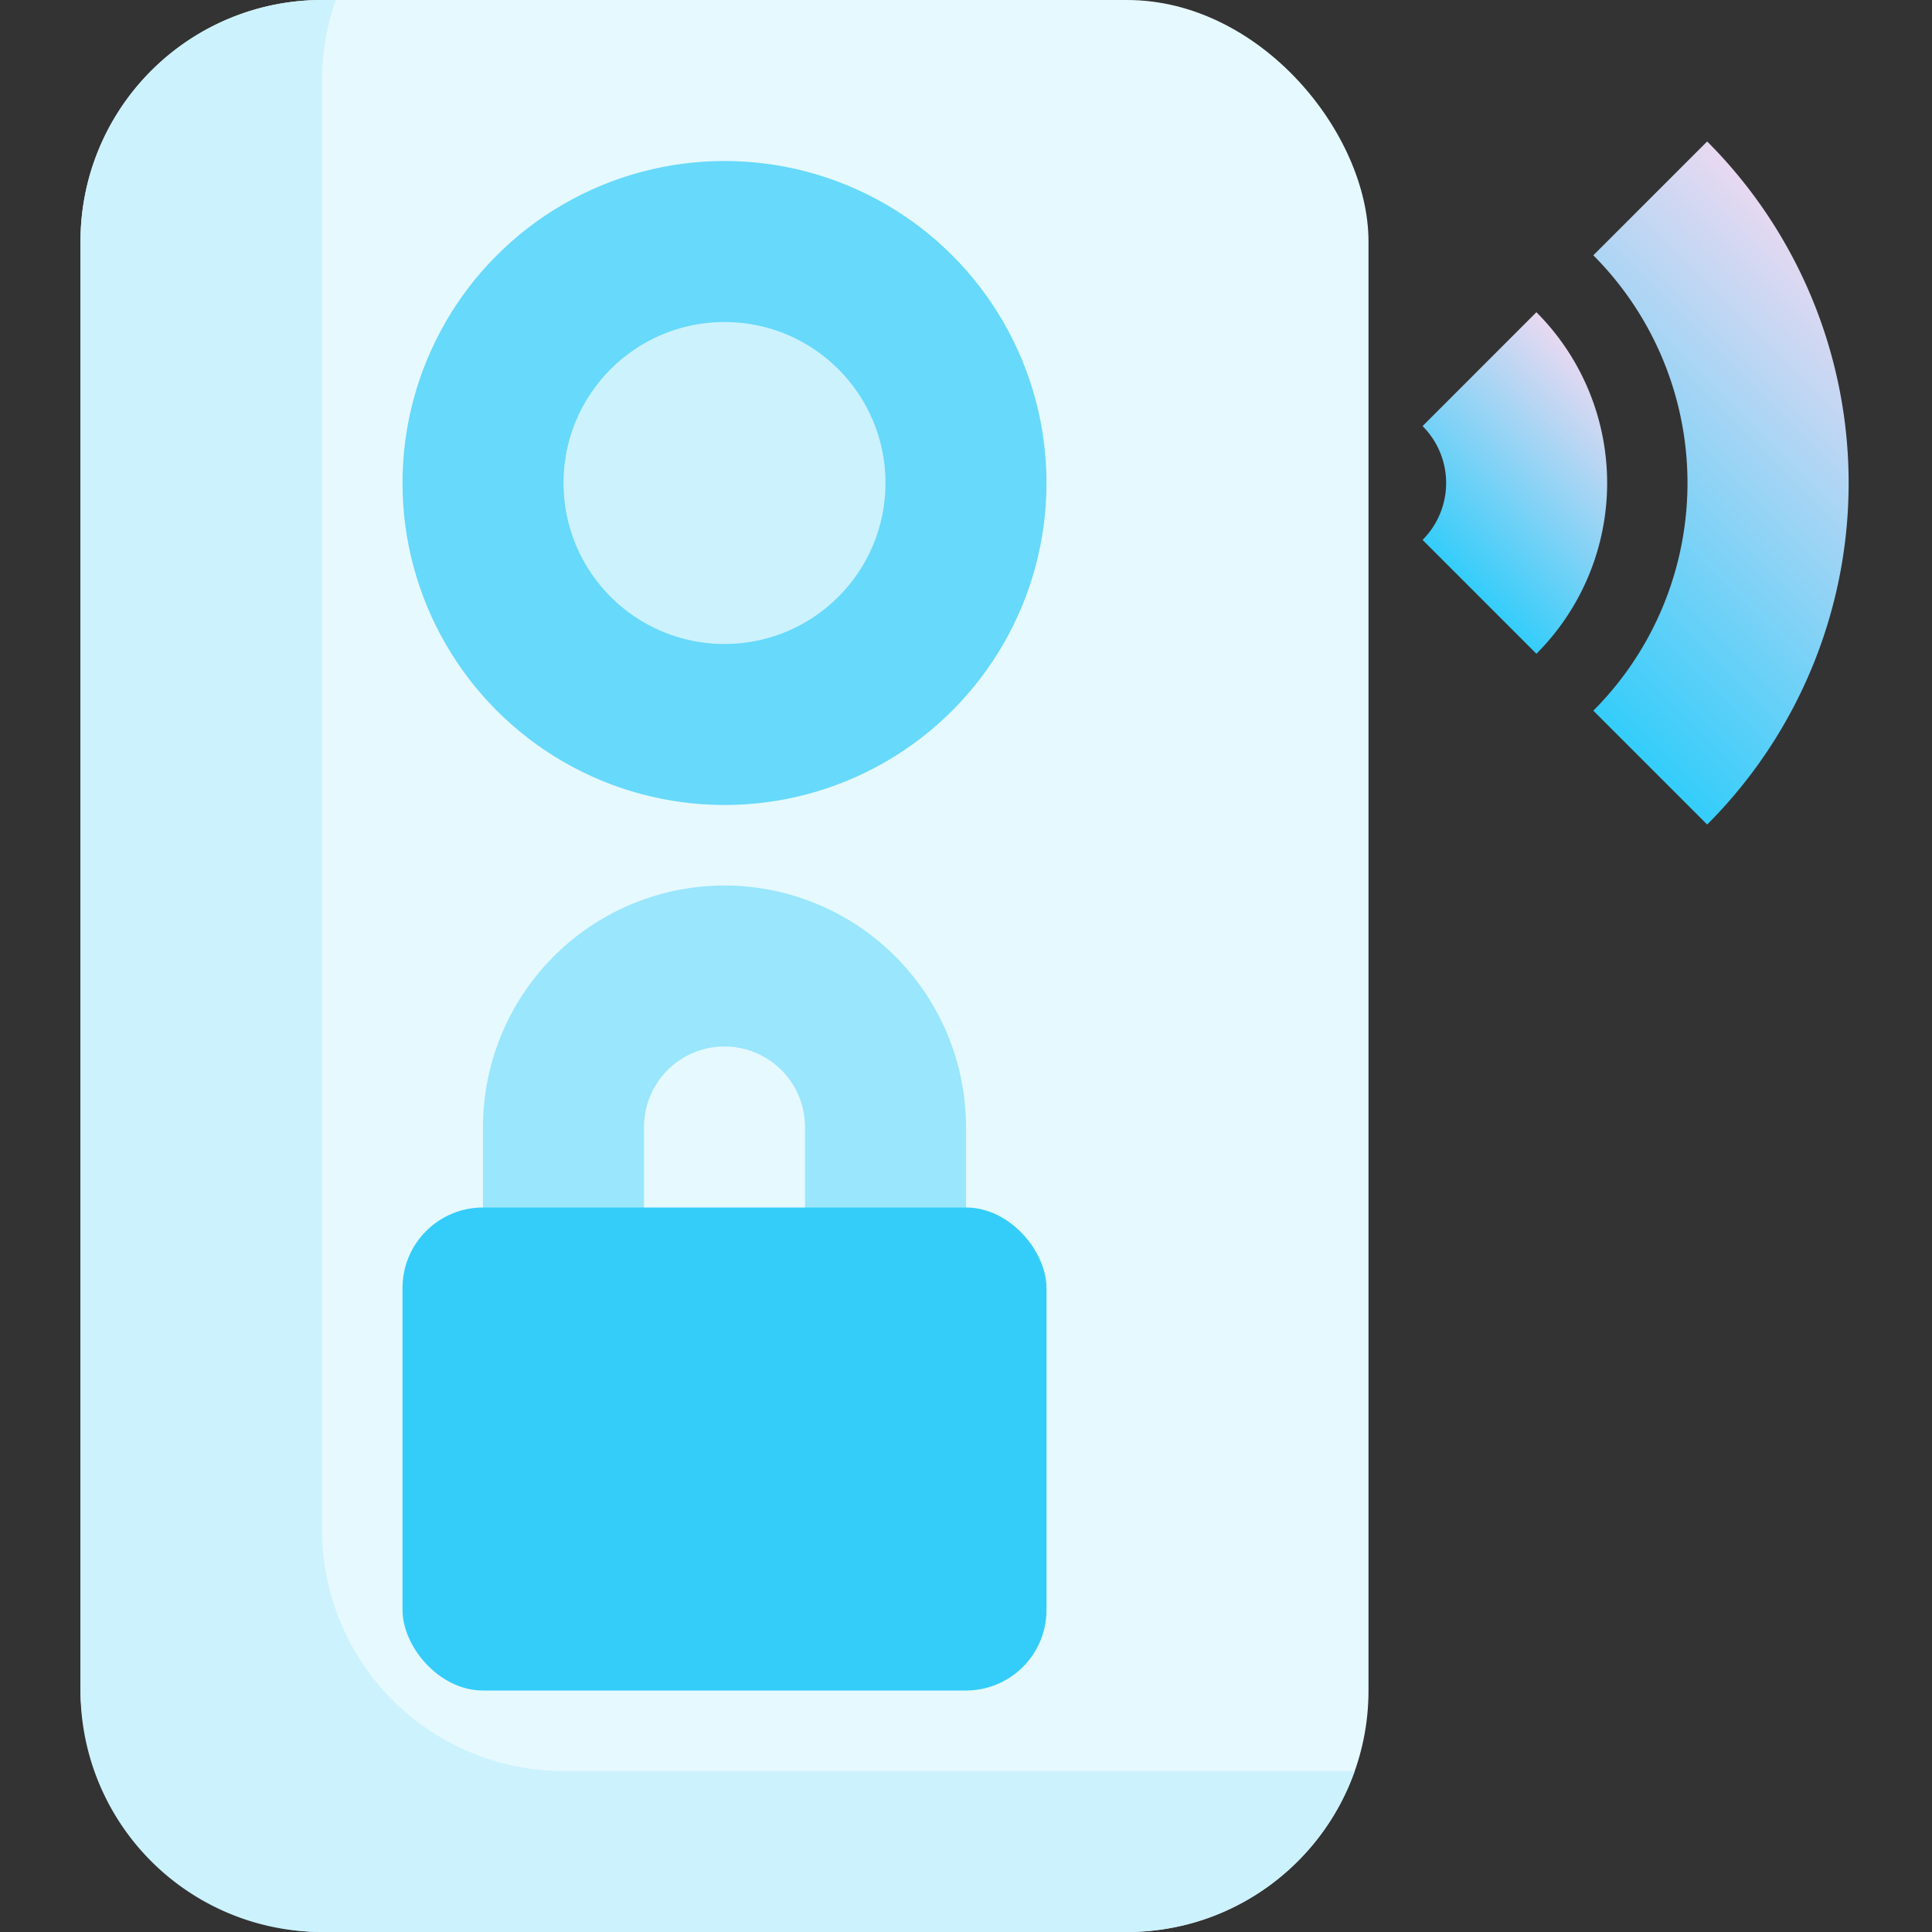
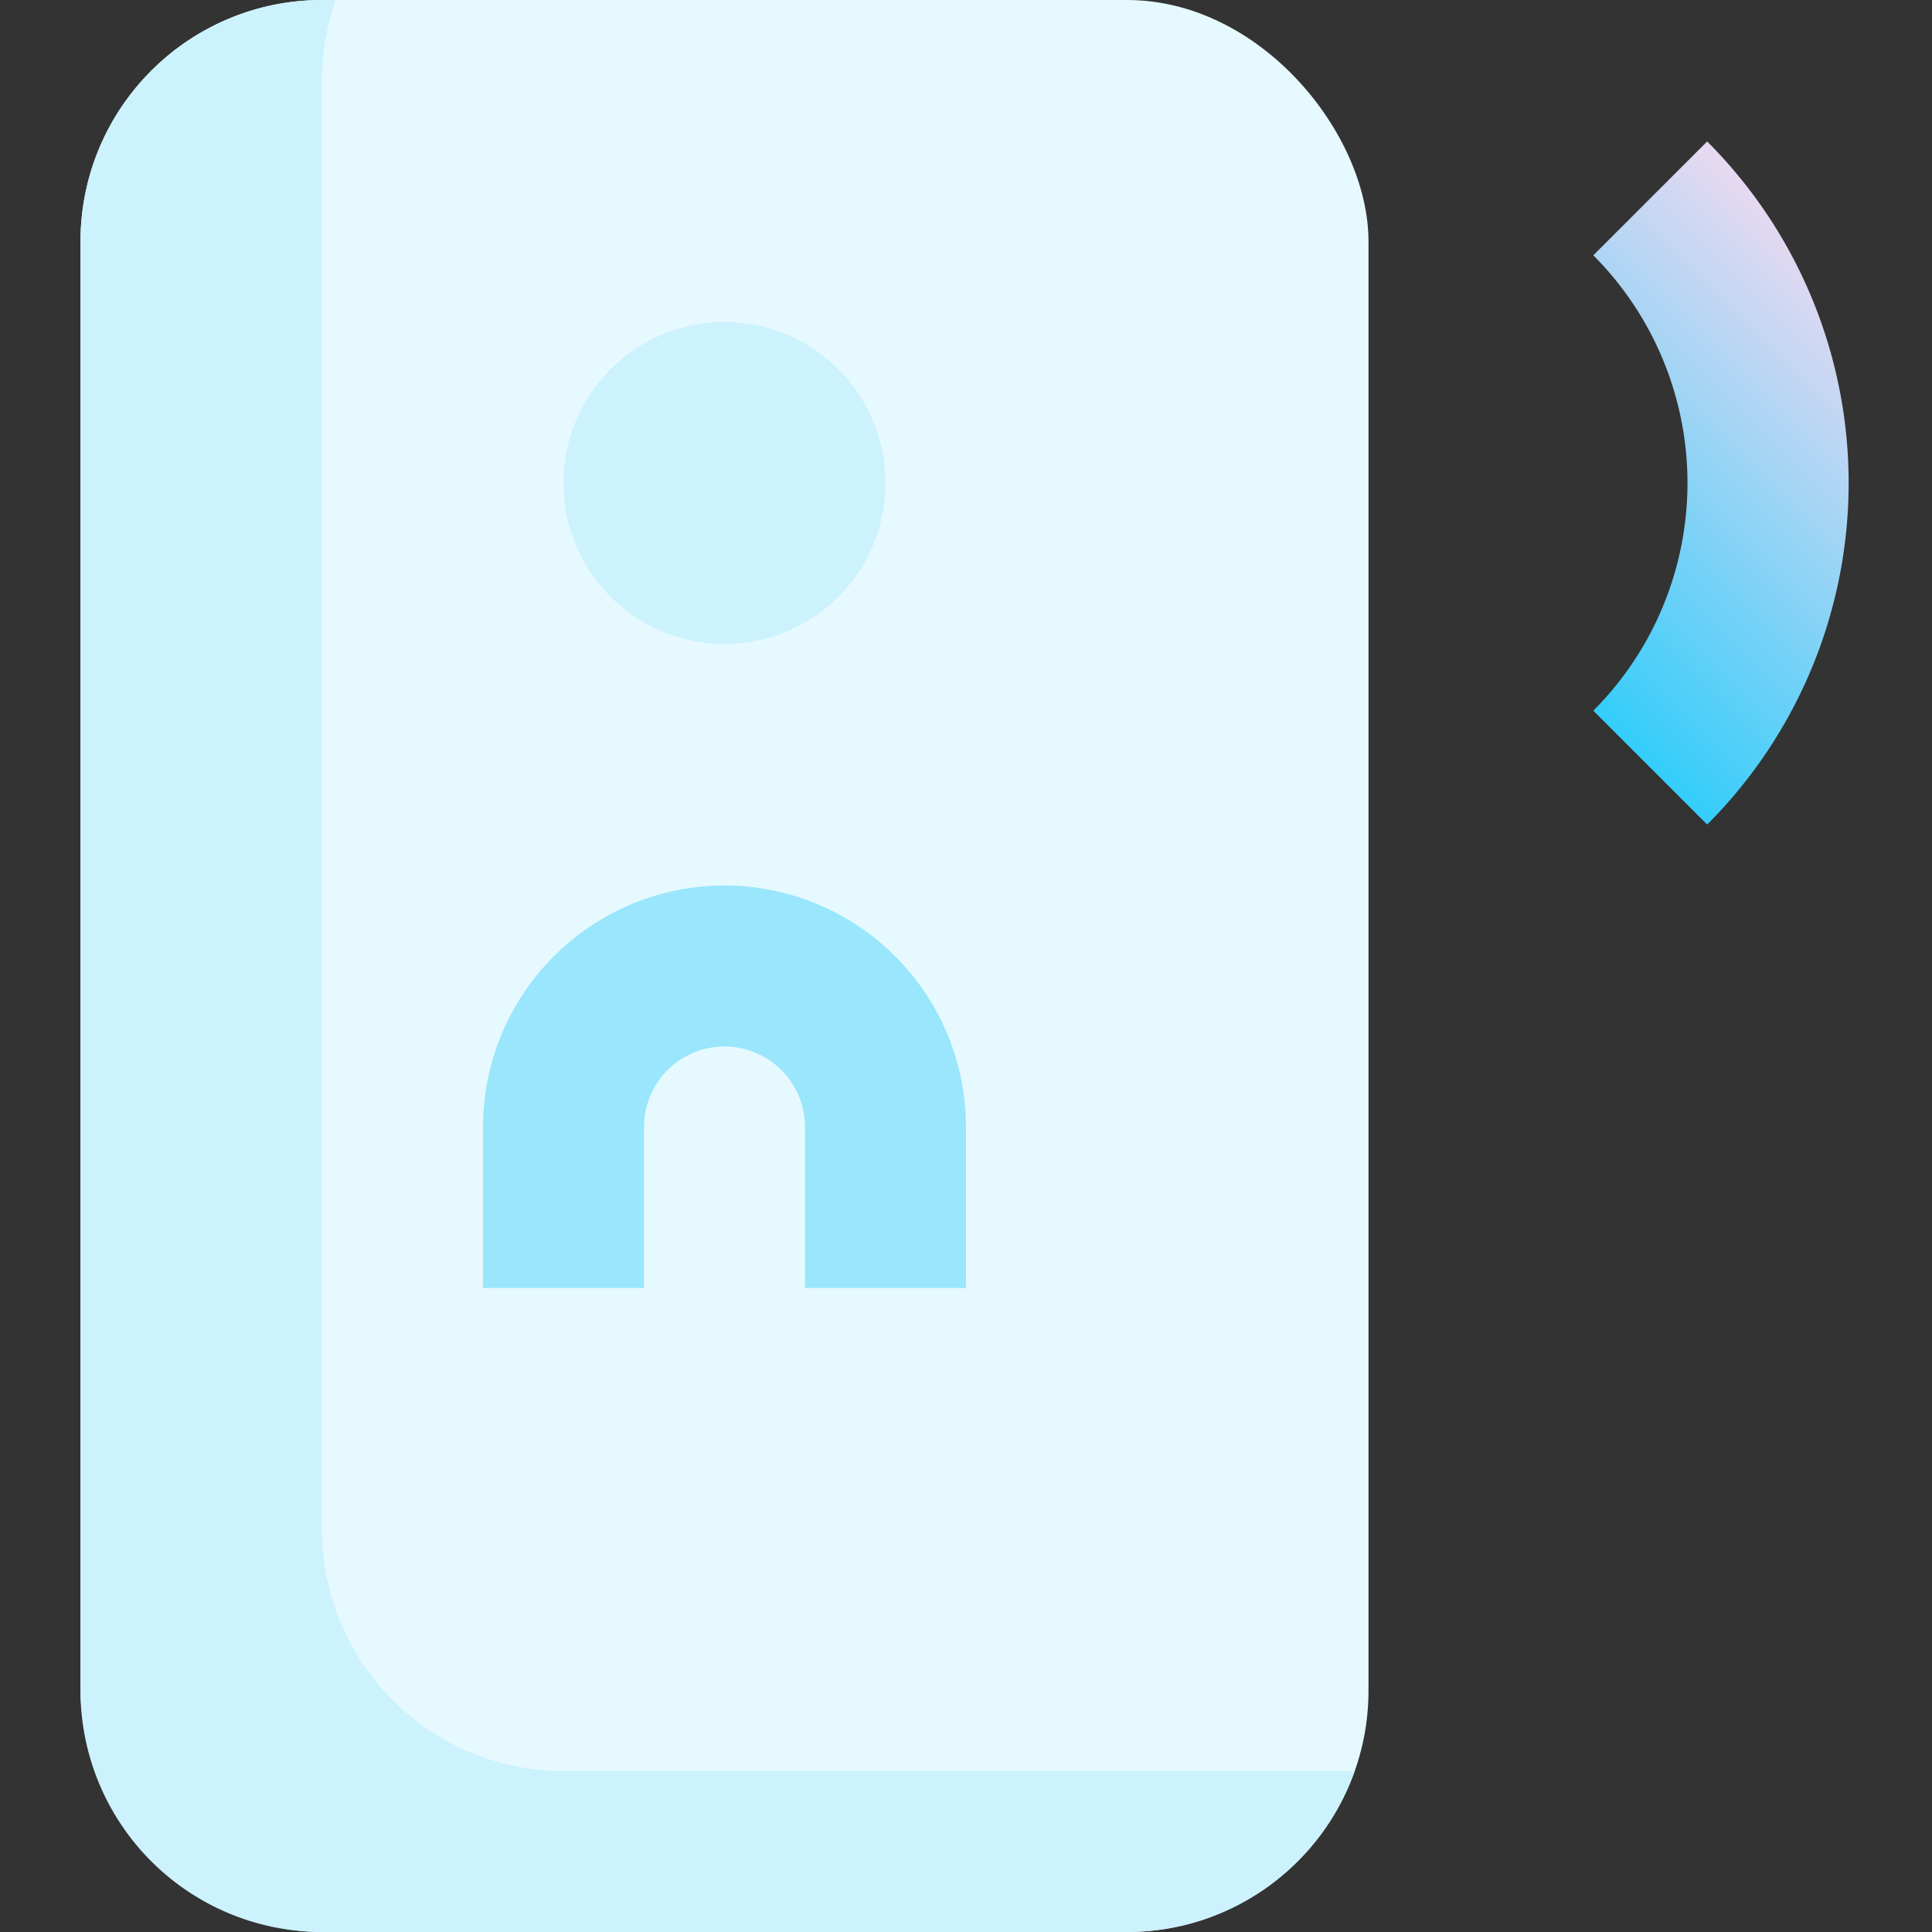
<svg xmlns="http://www.w3.org/2000/svg" xmlns:xlink="http://www.w3.org/1999/xlink" height="512" viewBox="0 0 192 192" width="512">
  <rect x="0" y="0" width="192" height="192" fill="#333333" stroke="none" />
  <linearGradient id="New_Gradient_Swatch_1" gradientUnits="userSpaceOnUse" x1="144.201" x2="161.171" y1="56.485" y2="39.515">
    <stop offset="0" stop-color="#34cdfa" />
    <stop offset="1" stop-color="#e8d9f1" />
  </linearGradient>
  <linearGradient id="New_Gradient_Swatch_1-2" x1="152.686" x2="186.627" xlink:href="#New_Gradient_Swatch_1" y1="64.97" y2="31.03" />
  <g id="_07-lock" data-name="07-lock">
    <g id="Flat">
      <rect fill="#e6f9fe" height="192" rx="24" width="128" x="8" />
      <path d="m56 176a24 24 0 0 1 -24-24v-144a23.949 23.949 0 0 1 1.371-8h-1.371a24 24 0 0 0 -24 24v144a24 24 0 0 0 24 24h80a24.006 24.006 0 0 0 22.629-16z" fill="#ccf2fe" />
      <path d="m72 88a24.027 24.027 0 0 0 -24 24v16h16v-16a8 8 0 0 1 16 0v16h16v-16a24.027 24.027 0 0 0 -24-24z" fill="#99e6fd" />
-       <rect fill="#34cdfa" height="48" rx="8" width="64" x="40" y="120" />
-       <circle cx="72" cy="48" fill="#67d9fb" r="32" />
      <circle cx="72" cy="48" fill="#ccf2fe" r="16" />
-       <path d="m152.686 31.029-11.313 11.315a8 8 0 0 1 0 11.312l11.313 11.315a24 24 0 0 0 0-33.942z" fill="url(#New_Gradient_Swatch_1)" />
      <path d="m169.657 14.059-11.314 11.314a32.035 32.035 0 0 1 0 45.254l11.314 11.314a48 48 0 0 0 0-67.882z" fill="url(#New_Gradient_Swatch_1-2)" />
    </g>
  </g>
</svg>